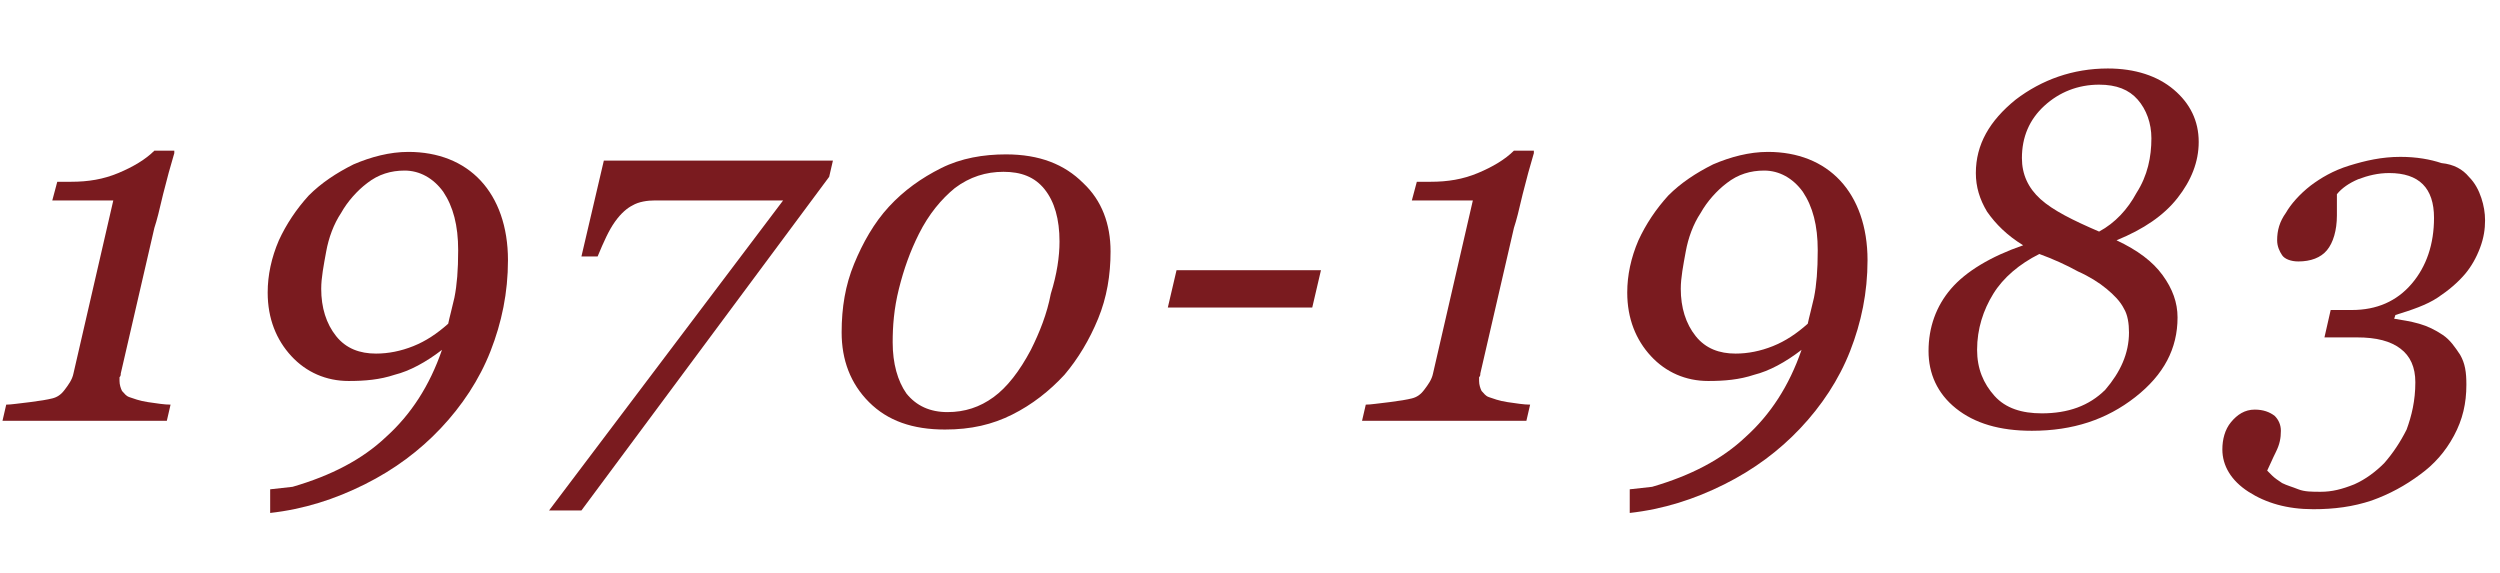
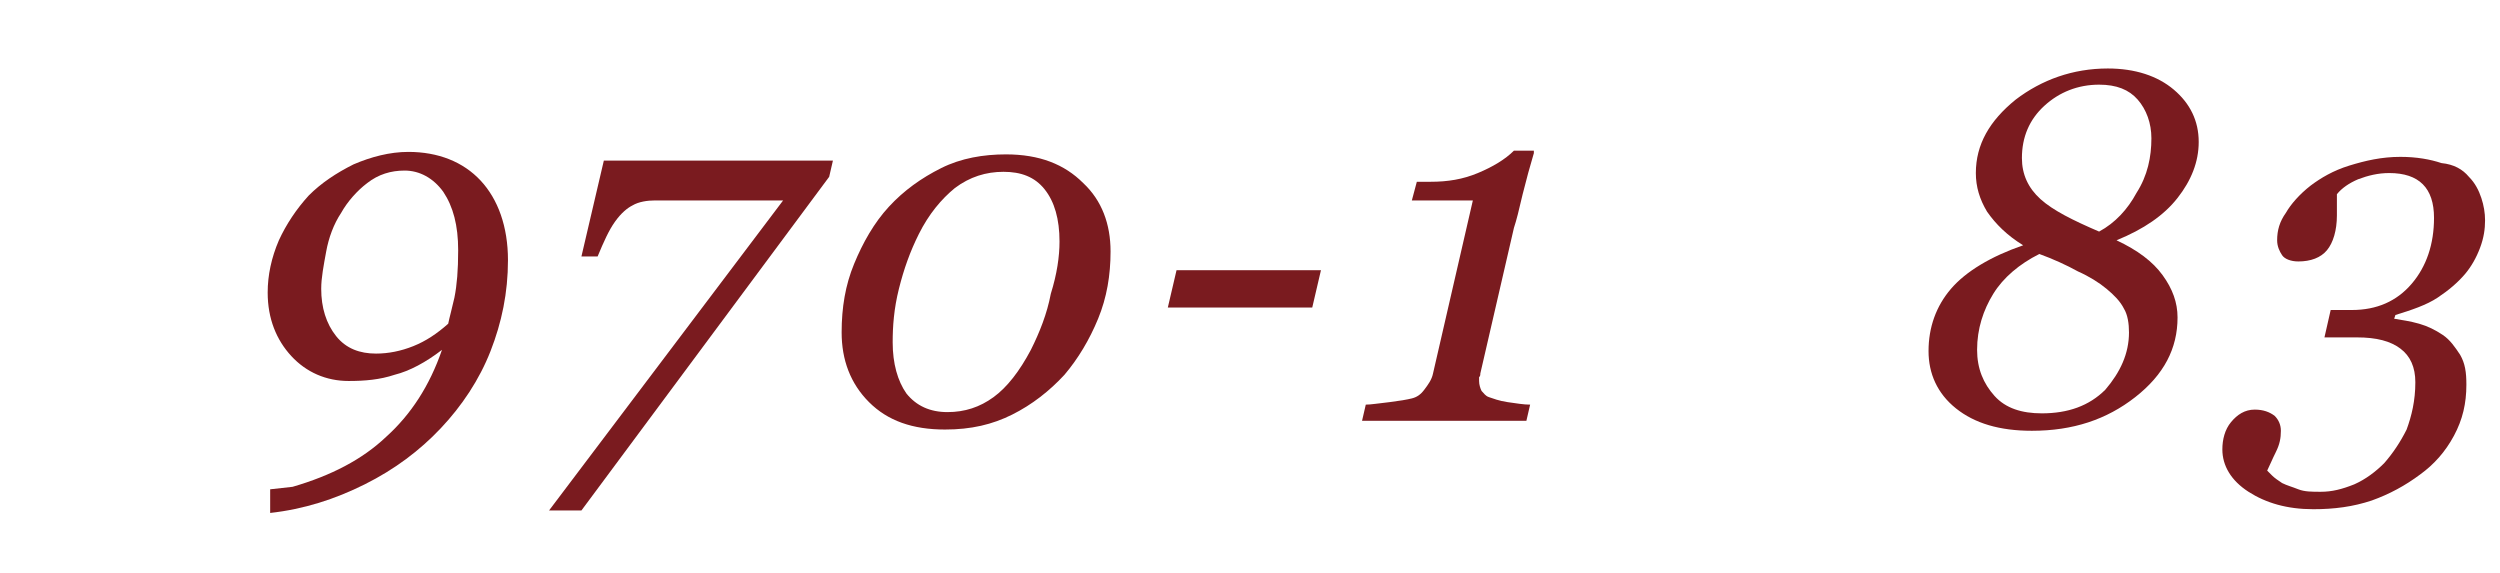
<svg xmlns="http://www.w3.org/2000/svg" id="レイヤー_1" viewBox="0 0 200.8 46">
  <style>.st0{fill:#7a1b1f}</style>
  <g id="XMLID_1_">
-     <path id="XMLID_53_" class="st0" d="M14 12.3c-.3 1-.6 2.1-.9 3.3-.3 1.3-.5 2.1-.7 2.7L9.7 30c0 .1 0 .2-.1.3v.3c0 .3.1.6.2.8.2.2.3.4.6.5.3.1.8.3 1.5.4.7.1 1.3.2 1.8.2l-.3 1.3H.2l.3-1.3c.4 0 1-.1 1.9-.2.8-.1 1.4-.2 1.8-.3.4-.1.7-.3 1-.7.3-.4.6-.8.7-1.3l3.2-13.9H4.2l.4-1.5h1.1c1.4 0 2.6-.2 3.8-.7 1.2-.5 2.2-1.1 2.9-1.8H14z" />
    <path id="XMLID_55_" class="st0" d="M40.8 20.9c0 2.6-.5 5-1.4 7.3s-2.3 4.4-4 6.2c-1.7 1.8-3.7 3.3-6.1 4.5-2.4 1.2-4.9 2-7.6 2.3v-1.9l1.8-.2c3.1-.9 5.6-2.2 7.5-4 2-1.8 3.5-4.1 4.5-7-1.3 1-2.6 1.7-3.8 2-1.2.4-2.4.5-3.7.5-1.8 0-3.4-.7-4.6-2-1.2-1.3-1.9-3-1.9-5.1 0-1.4.3-2.8.9-4.2.6-1.3 1.4-2.5 2.4-3.6 1-1 2.2-1.8 3.6-2.5 1.4-.6 2.9-1 4.4-1 2.4 0 4.4.8 5.8 2.3s2.2 3.7 2.2 6.4zm-4-.8c0-2-.4-3.5-1.2-4.7-.8-1.1-1.9-1.7-3.1-1.7-1.1 0-2.1.3-3 1-.8.6-1.6 1.5-2.1 2.4-.6.9-1 2-1.2 3.1s-.4 2.1-.4 3c0 1.5.4 2.8 1.2 3.8.8 1 1.9 1.4 3.2 1.4 1 0 2-.2 3-.6 1-.4 1.9-1 2.8-1.8.1-.5.3-1.2.5-2.1.2-1 .3-2.2.3-3.8z" />
    <path id="XMLID_58_" class="st0" d="M66.9 12.9l-.3 1.3L46.7 41h-2.6l18.8-24.9H52.6c-.6 0-1.3.1-1.8.4-.4.2-.9.6-1.4 1.3-.5.7-.9 1.6-1.4 2.8h-1.3l1.8-7.7h18.4z" />
    <path id="XMLID_60_" class="st0" d="M89.2 20.2c0 1.9-.3 3.7-1 5.4-.7 1.7-1.6 3.2-2.7 4.5-1.2 1.3-2.6 2.4-4.2 3.2s-3.3 1.2-5.4 1.2c-2.6 0-4.6-.7-6.1-2.2-1.5-1.5-2.2-3.4-2.2-5.6 0-2 .3-3.8 1-5.5.7-1.7 1.6-3.3 2.8-4.6 1.2-1.3 2.6-2.3 4.2-3.1 1.6-.8 3.4-1.1 5.2-1.1 2.7 0 4.7.8 6.2 2.3 1.5 1.4 2.2 3.3 2.2 5.5zm-4.1-.8c0-1.8-.4-3.2-1.2-4.2-.8-1-1.9-1.4-3.3-1.4s-2.7.4-3.9 1.3c-1.1.9-2.1 2.1-2.9 3.7-.7 1.4-1.2 2.8-1.6 4.4-.4 1.6-.5 3-.5 4.3 0 1.7.4 3.1 1.1 4.1.8 1 1.9 1.5 3.3 1.5s2.6-.4 3.7-1.2 2.1-2.1 3-3.8c.7-1.4 1.3-2.9 1.6-4.5.5-1.6.7-3 .7-4.2z" />
    <path id="XMLID_63_" class="st0" d="M106.1 21.7l-.7 3H93.8l.7-3h11.6z" />
    <path id="XMLID_65_" class="st0" d="M123.2 12.3c-.3 1-.6 2.1-.9 3.3-.3 1.3-.5 2.1-.7 2.7L118.9 30c0 .1 0 .2-.1.3v.3c0 .3.1.6.2.8.2.2.3.4.6.5.3.1.8.3 1.5.4.7.1 1.3.2 1.8.2l-.3 1.3h-13.2l.3-1.3c.4 0 1-.1 1.9-.2.8-.1 1.4-.2 1.8-.3.4-.1.7-.3 1-.7.3-.4.6-.8.7-1.3l3.2-13.9h-4.9l.4-1.5h1.1c1.4 0 2.6-.2 3.8-.7 1.2-.5 2.2-1.1 2.9-1.8h1.6z" />
-     <path id="XMLID_67_" class="st0" d="M150 20.9c0 2.6-.5 5-1.4 7.3s-2.3 4.4-4 6.2c-1.7 1.8-3.7 3.3-6.1 4.5-2.4 1.2-4.9 2-7.6 2.3v-1.9l1.8-.2c3.1-.9 5.6-2.2 7.5-4 2-1.8 3.5-4.1 4.5-7-1.3 1-2.6 1.7-3.8 2-1.2.4-2.4.5-3.7.5-1.8 0-3.4-.7-4.6-2-1.2-1.3-1.9-3-1.9-5.1 0-1.4.3-2.8.9-4.2.6-1.3 1.4-2.5 2.4-3.6 1-1 2.2-1.8 3.6-2.5 1.4-.6 2.9-1 4.4-1 2.4 0 4.4.8 5.8 2.3s2.2 3.7 2.2 6.4zm-4-.8c0-2-.4-3.5-1.2-4.7-.8-1.1-1.9-1.7-3.1-1.7-1.1 0-2.1.3-3 1-.8.6-1.6 1.5-2.1 2.4-.6.9-1 2-1.2 3.1s-.4 2.1-.4 3c0 1.5.4 2.8 1.2 3.8.8 1 1.9 1.4 3.2 1.4 1 0 2-.2 3-.6 1-.4 1.9-1 2.8-1.8.1-.5.3-1.2.5-2.1.2-1 .3-2.2.3-3.8z" />
    <path id="XMLID_70_" class="st0" d="M176.6 11.4c0 1.6-.6 3.1-1.7 4.5s-2.7 2.5-4.9 3.4c1.7.8 2.9 1.7 3.7 2.8s1.2 2.2 1.2 3.4c0 2.5-1.1 4.6-3.4 6.4-2.3 1.8-5 2.7-8.3 2.7-2.6 0-4.6-.6-6.1-1.8-1.5-1.2-2.2-2.8-2.2-4.6 0-1.9.6-3.6 1.8-5 1.2-1.4 3.2-2.6 5.8-3.5-1.3-.8-2.2-1.7-2.9-2.7-.6-1-.9-2-.9-3.1 0-2.3 1.1-4.2 3.2-5.9 2.1-1.6 4.6-2.5 7.4-2.5 2.2 0 4 .6 5.3 1.7 1.3 1.1 2 2.5 2 4.2zM171 26.7c0-.7-.1-1.4-.4-1.9-.3-.6-.8-1.1-1.4-1.6-.6-.5-1.4-1-2.3-1.4-.9-.5-2-1-3.1-1.4-1.6.8-2.9 1.9-3.7 3.2-.8 1.3-1.3 2.8-1.3 4.5 0 1.5.5 2.7 1.4 3.7s2.2 1.4 3.8 1.4c2.1 0 3.8-.6 5.1-1.9 1.2-1.4 1.9-2.9 1.9-4.6zm1.8-15.6c0-1.2-.4-2.3-1.1-3.1-.7-.8-1.7-1.2-3.1-1.2-1.7 0-3.2.6-4.4 1.7-1.2 1.1-1.8 2.5-1.8 4.2 0 1.3.5 2.4 1.5 3.3 1 .9 2.6 1.7 4.7 2.6 1.3-.7 2.3-1.8 3-3.1.9-1.4 1.2-2.9 1.2-4.4z" />
    <path id="XMLID_74_" class="st0" d="M198.3 14.2c.5.5.8 1.1 1 1.7.2.6.3 1.2.3 1.8 0 .7-.1 1.4-.4 2.2s-.7 1.5-1.2 2.1c-.6.7-1.3 1.3-2.2 1.9-.9.6-2.1 1-3.4 1.4l-.1.3c.6.1 1.3.2 2 .4s1.3.5 1.9.9c.6.4 1 1 1.4 1.6.4.7.5 1.4.5 2.4 0 1.5-.3 2.8-1 4.1s-1.6 2.3-2.7 3.1c-1.2.9-2.5 1.6-3.9 2.1-1.5.5-3 .7-4.7.7-2.1 0-3.8-.5-5.2-1.4-1.4-.9-2.1-2.1-2.1-3.4 0-.8.2-1.6.7-2.2s1.1-1 1.9-1c.7 0 1.2.2 1.6.5.3.3.5.7.5 1.2 0 .6-.1 1.1-.4 1.7-.3.6-.5 1.1-.7 1.5l.4.4c.2.2.5.4.8.6.4.2.8.3 1.3.5s1.1.2 1.8.2c.9 0 1.7-.2 2.7-.6.9-.4 1.7-1 2.4-1.7.7-.8 1.3-1.7 1.8-2.7.4-1.1.7-2.3.7-3.8 0-1.2-.4-2.1-1.2-2.7-.8-.6-1.9-.9-3.5-.9h-2.6l.5-2.2h1.7c2 0 3.6-.7 4.8-2.1 1.2-1.4 1.8-3.2 1.8-5.3 0-1.2-.3-2.1-.9-2.7-.6-.6-1.5-.9-2.7-.9-.9 0-1.7.2-2.5.5-.7.3-1.3.7-1.7 1.2v1.7c0 1.2-.3 2.2-.8 2.8-.5.6-1.3.9-2.3.9-.6 0-1.1-.2-1.3-.5s-.4-.7-.4-1.2c0-.8.2-1.5.7-2.2.4-.7 1.1-1.5 2-2.2.8-.6 1.8-1.2 3.1-1.6 1.3-.4 2.6-.7 4.1-.7 1.3 0 2.4.2 3.3.5 1 .1 1.7.5 2.2 1.1z" />
  </g>
</svg>